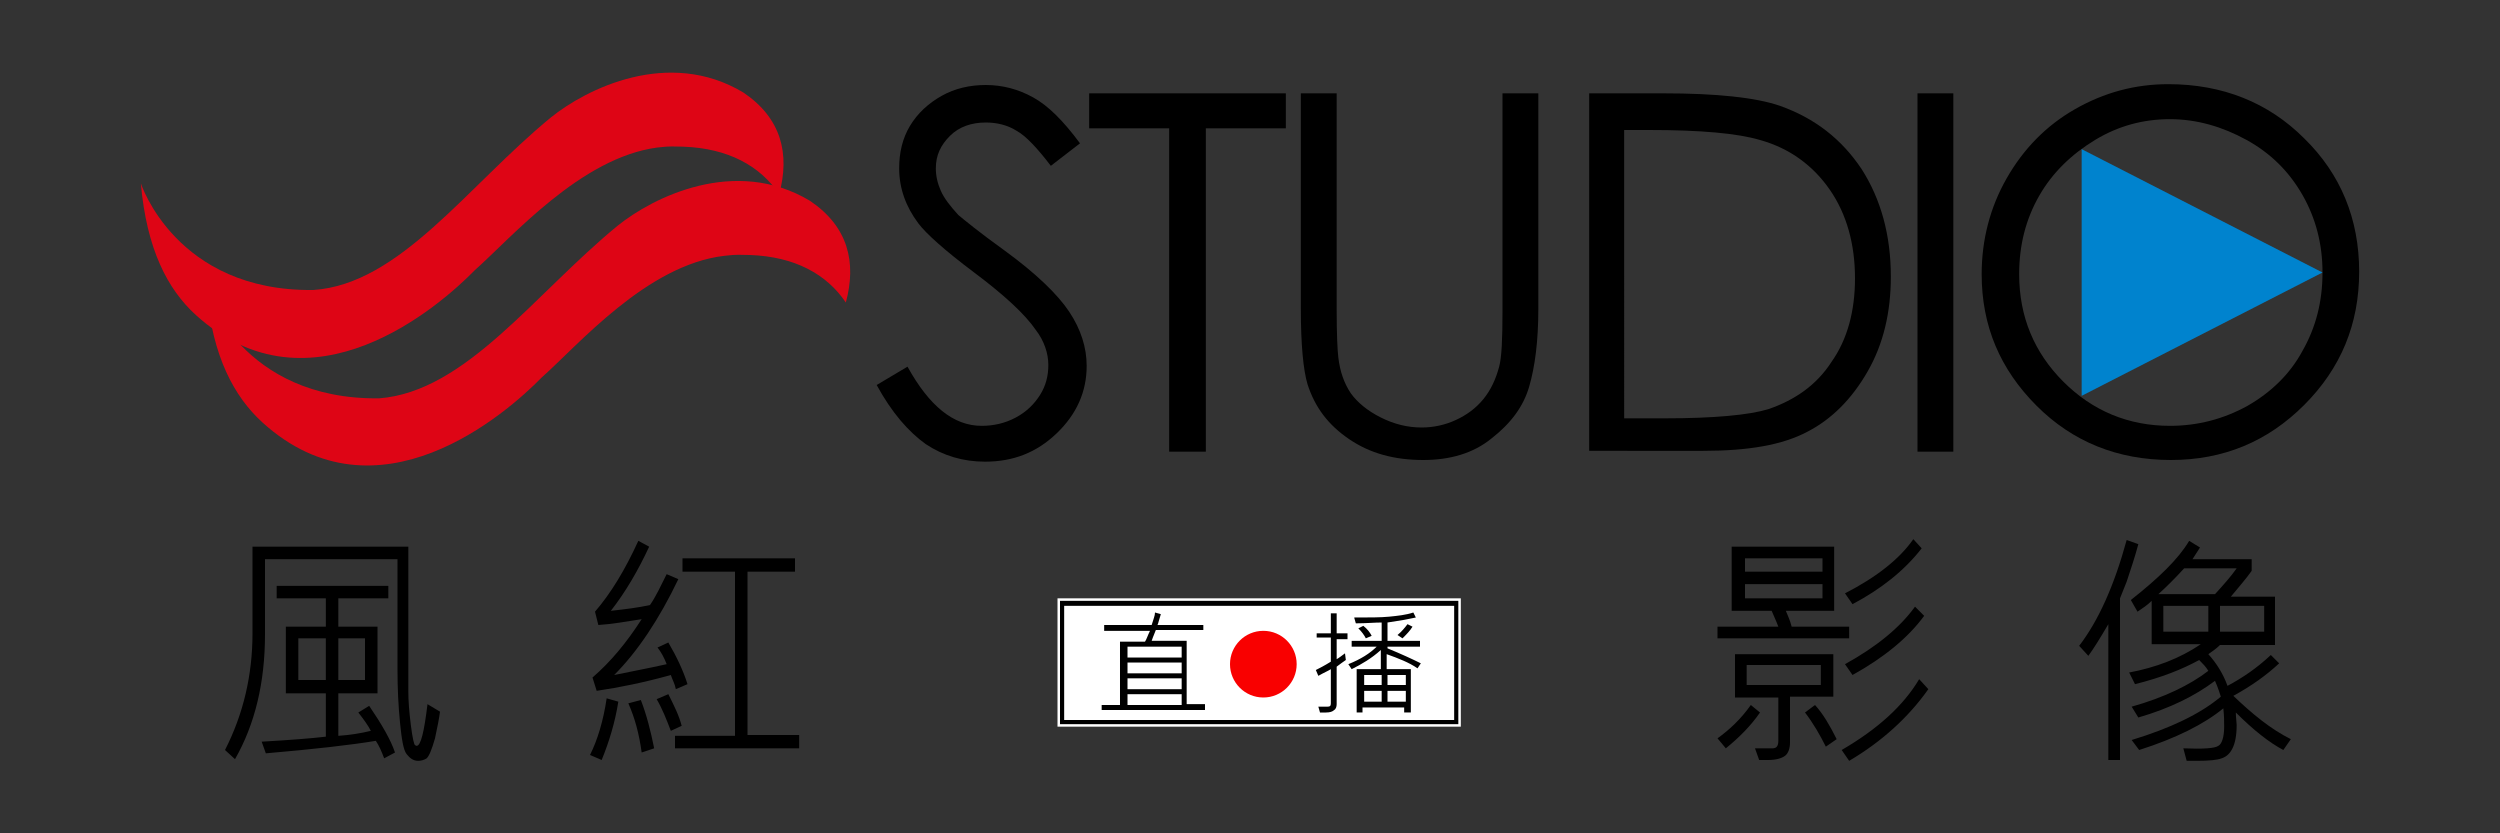
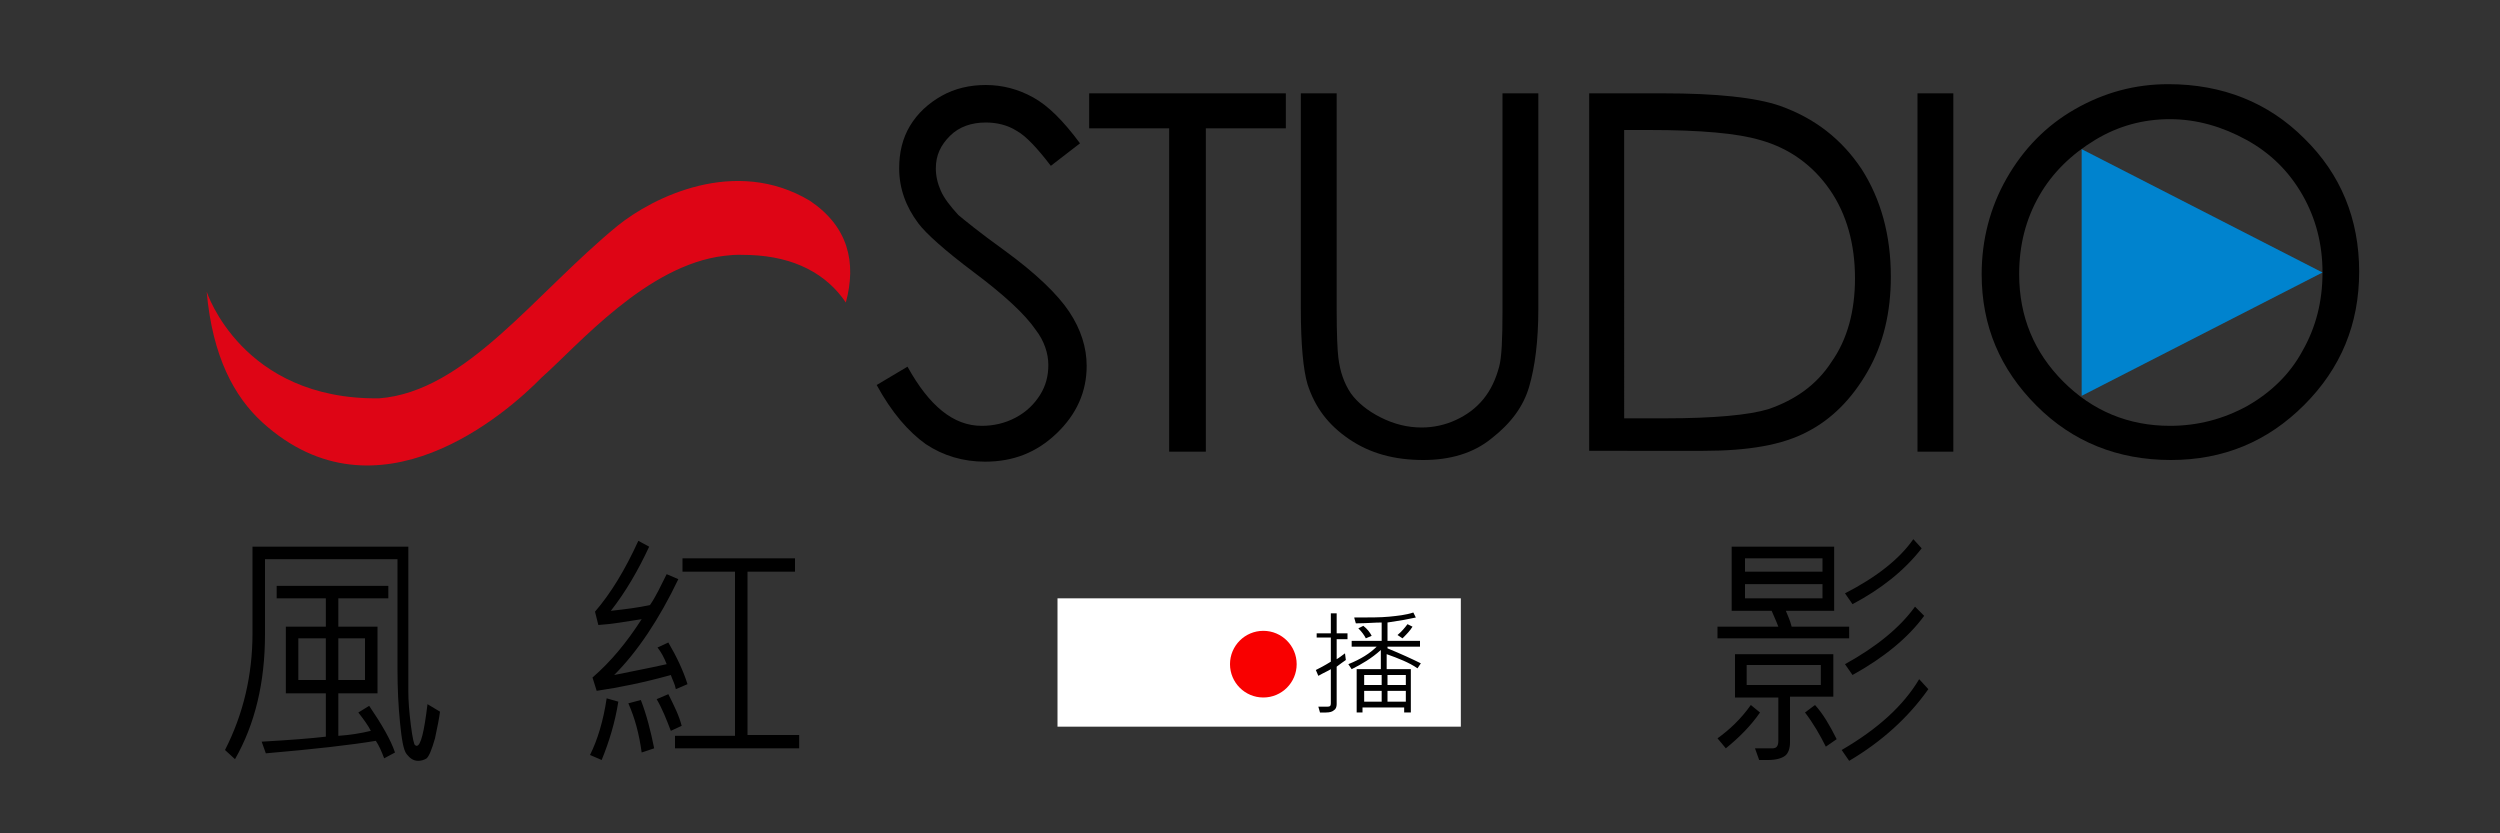
<svg xmlns="http://www.w3.org/2000/svg" version="1.1" id="圖層_1" x="0px" y="0px" viewBox="0 0 300 100" style="enable-background:new 0 0 300 100;" xml:space="preserve">
  <rect x="0" y="0" width="300" height="100" fill="#333333" stroke="none" />
  <style type="text/css">
	.st0{fill:#FFFFFF;}
	.st1{fill:#F90000;}
	.st2{fill-rule:evenodd;clip-rule:evenodd;fill:#DE0515;}
	.st3{fill:#0083CE;}
	.st4{fill:none;stroke:#000000;stroke-width:0.504;stroke-miterlimit:10;}
</style>
  <g>
    <rect x="126.9" y="71.8" class="st0" width="48.4" height="15.4" />
-     <path d="M175,86.9h-47.8V72.1H175V86.9z M127.7,86.4h46.8V72.7h-46.8V86.4z" />
    <g>
-       <path d="M144.7,85.2h-12.5v-0.6h2.2V77h3c0.2-0.3,0.3-0.7,0.6-1.3h-5.5V75h5.7c0.2-0.7,0.4-1.1,0.4-1.5l0.7,0.2    c-0.2,0.6-0.3,1.1-0.4,1.3h5.5v0.6h-5.7c-0.1,0.3-0.3,0.7-0.5,1.3h4.2v7.6h2.2V85.2z M141.8,78.9v-1.3h-6.5v1.3H141.8z     M141.8,80.8v-1.3h-6.5v1.3H141.8z M141.8,82.7v-1.3h-6.5v1.3H141.8z M141.8,84.6v-1.3h-6.5v1.3H141.8z" />
      <path d="M161.7,76.7h-1.3v2.4c0.2-0.1,0.6-0.4,1-0.7l0.1,0.8c-0.3,0.2-0.7,0.5-1.1,0.8v4.5c0,0.3-0.1,0.6-0.3,0.7    c-0.2,0.2-0.5,0.3-1,0.3h-0.7l-0.2-0.7h1.1c0.3,0,0.4-0.1,0.4-0.4v-4.1c-0.3,0.2-0.8,0.4-1.5,0.8l-0.3-0.7c0.4-0.2,1-0.5,1.8-1    v-2.9H158V76h1.7v-2.4h0.7V76h1.3V76.7z M170.5,79.6l-0.4,0.6c-1-0.7-2.3-1.2-3.7-1.7v1.8h2.9v5.2h-0.8v-0.6h-5v0.6h-0.7v-5.2h2.9    V78c-1.1,1-2.3,1.7-3.5,2.3l-0.4-0.6c1.5-0.6,2.6-1.3,3.4-2.1h-3v-0.7h3.6v-2.2c-0.8,0-1.9,0.1-3.1,0.1l-0.2-0.7    c1.8,0,3.2,0,4.2-0.1c1-0.1,2-0.2,2.9-0.5l0.3,0.6c-0.9,0.2-2,0.4-3.4,0.6v2.2h3.9v0.7h-3.9v0.2C168.2,78.5,169.5,79.1,170.5,79.6    z M164.6,76.3l-0.7,0.3c-0.2-0.4-0.5-0.8-0.9-1.2l0.6-0.3C164.1,75.5,164.4,75.9,164.6,76.3z M165.8,82.3V81h-2.1v1.2H165.8z     M165.8,84.2v-1.3h-2.1v1.3H165.8z M168.7,82.3V81h-2.2v1.2H168.7z M168.7,84.2v-1.3h-2.2v1.3H168.7z M169.5,75.2    c-0.3,0.5-0.7,0.9-1.2,1.4l-0.6-0.4c0.5-0.4,0.9-0.9,1.2-1.3L169.5,75.2z" />
    </g>
    <circle class="st1" cx="151.6" cy="79.7" r="4" />
    <g id="XMLID_00000136378674167004677450000000869727936497487275_">
-       <path id="XMLID_00000098188090778229174100000005635349416439206024_" class="st2" d="M16.9,22c0,0,4.2,13,20.7,12.8    C48,34.1,56.1,22.3,66.1,14.1c4.2-3.4,14.1-8.4,23.1-3c4.6,3.1,5.6,7.4,4.3,12.2c-2.3-3.4-6.1-5.5-11.5-5.7    c-1.3,0-1.4-0.1-3.1,0.1C69.7,18.9,61.4,28.5,57,32.4c-4.2,4.3-19.7,17.9-33.5,5.4C20.1,34.7,17.6,29.9,16.9,22z" />
      <path id="XMLID_00000003064319185418794280000016121585036308026553_" class="st2" d="M24.8,35c0,0,4.2,13,20.7,12.8    C55.9,47,64.1,35.3,74.1,27.1c4.2-3.4,14.1-8.4,23.1-3c4.6,3.1,5.6,7.4,4.3,12.2c-2.3-3.4-6.1-5.5-11.5-5.7    c-1.3,0-1.4-0.1-3.1,0.1C77.6,31.8,69.4,41.4,65,45.3c-4.2,4.3-19.7,17.9-33.5,5.4C28.1,47.6,25.5,42.8,24.8,35z" />
      <g id="XMLID_00000055707703332382593880000002026007217328018097_">
        <path id="XMLID_00000070076339437986423900000000526322776179442363_" d="M105.2,46.2l3.7-2.2c2.6,4.7,5.5,7.1,8.9,7.1     c1.4,0,2.8-0.3,4.1-1c1.3-0.7,2.2-1.6,2.9-2.7c0.7-1.1,1-2.3,1-3.6c0-1.4-0.5-2.9-1.5-4.2c-1.3-1.9-3.8-4.2-7.4-6.9     c-3.6-2.7-5.8-4.7-6.7-5.9c-1.5-2-2.3-4.2-2.3-6.6c0-1.9,0.4-3.6,1.3-5.1c0.9-1.5,2.2-2.7,3.8-3.6c1.6-0.9,3.4-1.3,5.3-1.3     c2,0,3.9,0.5,5.7,1.5c1.8,1,3.6,2.8,5.6,5.5l-3.5,2.7c-1.6-2.1-3-3.6-4.1-4.2c-1.1-0.7-2.4-1-3.7-1c-1.7,0-3.2,0.5-4.3,1.6     c-1.1,1.1-1.7,2.3-1.7,3.9c0,0.9,0.2,1.8,0.6,2.7c0.4,0.9,1.1,1.8,2.1,2.9c0.6,0.5,2.4,2,5.6,4.3c3.7,2.7,6.3,5.2,7.7,7.3     c1.4,2.1,2.1,4.3,2.1,6.5c0,3.1-1.2,5.8-3.6,8.1c-2.4,2.3-5.2,3.4-8.6,3.4c-2.6,0-5-0.7-7.1-2.1C109,51.8,107,49.5,105.2,46.2z" />
        <path id="XMLID_00000091016326276251474570000002953102163514668722_" d="M130.7,15.4v-4.2h23.6v4.2h-9.6v38.8h-4.4V15.4H130.7z" />
        <path id="XMLID_00000018958166869648732970000007269123096746682506_" d="M156.1,11.2h4.3v25.9c0,3.1,0.1,5,0.2,5.8     c0.2,1.7,0.7,3.1,1.5,4.3c0.8,1.1,2,2.1,3.6,2.9c1.6,0.8,3.2,1.2,4.9,1.2c1.4,0,2.8-0.3,4.1-0.9c1.3-0.6,2.4-1.4,3.3-2.5     c0.9-1.1,1.5-2.4,1.9-3.9c0.3-1.1,0.4-3.3,0.4-6.7V11.2h4.3v25.9c0,3.8-0.4,6.9-1.1,9.3c-0.7,2.4-2.2,4.4-4.5,6.2     c-2.2,1.8-5,2.6-8.2,2.6c-3.5,0-6.4-0.8-8.9-2.5c-2.5-1.7-4.1-3.8-5-6.6c-0.5-1.7-0.8-4.7-0.8-9.1V11.2z" />
        <path id="XMLID_00000097464749906628682440000016064600283294799013_" d="M190.7,54.2v-43h8.9c6.4,0,11.1,0.5,14,1.5     c4.2,1.5,7.4,4,9.8,7.6c2.3,3.6,3.5,7.9,3.5,12.9c0,4.3-0.9,8.1-2.8,11.4c-1.9,3.3-4.3,5.7-7.2,7.2c-3,1.6-7.1,2.3-12.5,2.3     H190.7z M194.8,50.2h5c5.9,0,10.1-0.4,12.4-1.1c3.2-1.1,5.8-2.9,7.6-5.7c1.9-2.7,2.8-6.1,2.8-10c0-4.1-1-7.7-3-10.6     c-2-2.9-4.8-5-8.4-6c-2.7-0.8-7.1-1.2-13.3-1.2h-3V50.2z" />
        <path id="XMLID_00000176755861668134630030000003027992372317349533_" d="M230.1,11.2h4.3v43h-4.3V11.2z" />
        <path id="XMLID_00000123410270298287875320000009356839557564476068_" d="M260.2,10.1c6.5,0,12,2.2,16.3,6.5     c4.4,4.3,6.6,9.7,6.6,16c0,6.3-2.2,11.6-6.6,16c-4.4,4.4-9.7,6.6-16,6.6c-6.4,0-11.8-2.2-16.1-6.5c-4.4-4.4-6.6-9.6-6.6-15.8     c0-4.1,1-8,3-11.5c2-3.5,4.7-6.3,8.2-8.3C252.5,11.1,256.2,10.1,260.2,10.1z M260.4,14.3c-3.2,0-6.2,0.8-9,2.5     c-2.8,1.7-5.1,3.9-6.7,6.7c-1.6,2.8-2.4,5.9-2.4,9.4c0,5.1,1.8,9.4,5.3,12.9c3.5,3.5,7.8,5.3,12.8,5.3c3.3,0,6.4-0.8,9.3-2.4     c2.8-1.6,5.1-3.8,6.6-6.6c1.6-2.8,2.4-5.9,2.4-9.4c0-3.4-0.8-6.5-2.4-9.3c-1.6-2.8-3.8-5-6.7-6.6     C266.7,15.2,263.6,14.3,260.4,14.3z" />
      </g>
      <polygon id="XMLID_00000122679742991544972380000004506750527763556486_" class="st3" points="249.8,17.9 249.8,47.5 278.7,32.7       " />
      <path id="XMLID_00000039854568692127666910000016322769836277846942_" class="st4" d="M233,10" />
      <g id="XMLID_00000091731795240729863050000015741212544999993484_">
        <path id="XMLID_00000028318793657123155830000009298840251953417384_" d="M52.8,85.4c-0.1,0.8-0.3,1.8-0.6,3.2     c-0.4,1.4-0.7,2.1-1,2.4c-0.3,0.2-0.7,0.3-1,0.3c-0.6,0-1-0.3-1.4-0.8c-0.4-0.5-0.6-1.8-0.8-3.8c-0.2-2-0.3-4.1-0.3-6.3V67.1     H31.8v9c0,5.8-1.2,10.8-3.6,15L27,90c2.2-4.3,3.3-9,3.3-14V65.6H49V83c0,1.1,0.1,2.4,0.3,4c0.2,1.6,0.4,2.4,0.5,2.4     c0.1,0.1,0.2,0.1,0.2,0.1c0.5,0,0.9-1.7,1.3-5L52.8,85.4z M47.4,90.3L46.1,91c-0.3-0.8-0.6-1.5-1-2.1c-3,0.5-7.4,1-13.2,1.5     L31.4,89c3.5-0.2,6-0.4,7.7-0.6v-5.2h-4.8v-8h4.8v-3.4h-5.9v-1.5h13.4v1.5h-6v3.4h4.7v8h-4.7v5.1c1.4-0.1,2.7-0.3,3.9-0.6     c-0.3-0.6-0.8-1.3-1.5-2.2l1.3-0.8C45.8,86.9,46.9,88.8,47.4,90.3z M39.1,81.6v-5h-3.3v5H39.1z M43.8,81.6v-5h-3.2v5H43.8z" />
        <path id="XMLID_00000072992848720614208350000014402439431867708574_" d="M74.2,84.2c-0.4,2.5-1.1,4.8-2,7l-1.4-0.6     c0.9-1.8,1.6-4.1,2-6.8L74.2,84.2z M82.5,82.1l-1.4,0.6c-0.1-0.6-0.4-1.1-0.6-1.7c-3.2,0.9-6.2,1.5-8.9,1.9l-0.5-1.6     c2.2-1.9,4.1-4.2,5.9-7c-1.9,0.3-3.6,0.6-5.2,0.7l-0.4-1.6c1.9-2.2,3.6-5,5.2-8.5l1.3,0.7c-1.3,2.8-2.8,5.4-4.6,7.7     c1.8-0.2,3.4-0.4,4.7-0.7c0.7-1,1.3-2.3,2-3.7l1.4,0.6c-2.3,4.8-4.9,8.7-7.7,11.5c1.9-0.4,4.1-0.8,6.3-1.3     c-0.3-0.8-0.7-1.5-1.1-2l1.3-0.6C81.2,78.8,82,80.5,82.5,82.1z M78.5,89.8L77,90.3c-0.3-2.2-0.8-4.1-1.6-5.9l1.5-0.4     C77.6,85.8,78.1,87.8,78.5,89.8z M81.8,87.1l-1.3,0.6c-0.5-1.3-1-2.6-1.7-3.8l1.4-0.6C80.9,84.7,81.5,85.9,81.8,87.1z M95.9,89.8     H81v-1.5h7.2V68.6h-6.3V67h13.5v1.6h-5.7v19.6h6.2V89.8z" />
        <path id="XMLID_00000067931224697826517800000009985850759363333255_" d="M211.2,85.5c-1.1,1.6-2.5,3-4.1,4.3l-1-1.2     c1.4-1,2.8-2.3,4-4L211.2,85.5z M221.9,76.6h-15.8v-1.4h7.3c-0.3-0.8-0.6-1.4-0.8-1.9h-4.8v-7.7h12.3v7.7h-5.8     c0.2,0.5,0.5,1.1,0.7,1.9h6.9V76.6z M219.9,83.6h-5.1v5.5c0,0.7-0.2,1.3-0.6,1.6c-0.4,0.3-1.1,0.5-2,0.5h-1.1l-0.5-1.4     c1,0,1.7,0,2.1,0c0.5,0,0.7-0.3,0.7-0.9v-5.2h-5.2v-5.2h11.8V83.6z M218.7,68.6V67h-9.3v1.6H218.7z M218.7,71.8v-1.7h-9.3v1.7     H218.7z M218.5,82.2v-2.4h-8.9v2.4H218.5z M220.4,88.7l-1.3,0.9c-0.7-1.4-1.5-2.8-2.5-4.1l1.2-0.9     C218.8,85.7,219.6,87.1,220.4,88.7z M231.4,82.7c-2.4,3.4-5.6,6.3-9.5,8.6L221,90c4.3-2.5,7.4-5.3,9.3-8.5L231.4,82.7z      M230.6,65.8c-2.1,2.7-4.9,4.9-8.3,6.7l-0.9-1.3c3.9-2,6.6-4.2,8.2-6.5L230.6,65.8z M230.9,73.9c-1.9,2.6-4.8,5-8.6,7.1l-0.9-1.3     c3.8-2.1,6.6-4.4,8.4-6.9L230.9,73.9z" />
-         <path id="XMLID_00000126295273587044646640000003866202088420261043_" d="M256.6,65.3c-0.4,1.5-0.9,3-1.4,4.5l-0.8,2v19.4H253     V74.9c-1,1.7-1.8,3-2.4,3.8l-1.1-1.2c2.3-3,4.2-7.2,5.7-12.7L256.6,65.3z M274.9,88.7L274,90c-1.7-0.9-3.6-2.4-5.7-4.5     c0,0.6,0.1,1.2,0.1,1.5c0,1.3-0.2,2.2-0.5,2.8c-0.3,0.6-0.7,1-1.3,1.2c-0.5,0.2-1.5,0.3-3,0.3c-0.5,0-0.9,0-1.2,0l-0.4-1.5     c2.4,0.1,3.8,0,4.2-0.3c0.4-0.2,0.7-1,0.7-2.3c0-0.6,0-1.3-0.1-2.2c-2.3,1.9-5.7,3.6-10.1,5l-0.9-1.2c4.6-1.4,8.2-3.1,10.7-5.2     c-0.1-0.3-0.3-1-0.7-1.9c-2.4,1.8-5.4,3.3-9.2,4.4l-0.8-1.3c3.9-1.1,7-2.6,9.2-4.3c-0.3-0.5-0.7-0.9-1.1-1.3     c-2,1.1-4.5,2.1-7.7,2.9l-0.7-1.4c3.2-0.6,6.1-1.7,8.6-3.4h-5.9v-5.2c-0.5,0.5-1.1,0.9-1.7,1.3l-0.8-1.4c3.3-2.6,5.7-4.9,7-7.1     l1.3,0.8c-0.3,0.5-0.6,0.9-0.9,1.4h7.1v1.4c-0.7,1-1.6,2-2.5,3.1h5.3v5.8h-6.6c-0.5,0.5-1,0.8-1.4,1.1c1,1.1,1.8,2.4,2.3,3.8     c1.7-0.9,3.5-2.1,5.2-3.7l1,1c-1.5,1.4-3.3,2.7-5.5,3.9C270.3,85.7,272.5,87.5,274.9,88.7z M268.4,68.2h-6.3     c-1.1,1.2-2.1,2.2-3.1,3.1h6.8C266.8,70.2,267.7,69.2,268.4,68.2z M265,75.8v-3.1h-5.4v3.1H265z M271.7,75.8v-3.1h-5.3v3.1H271.7     z" />
      </g>
    </g>
  </g>
</svg>